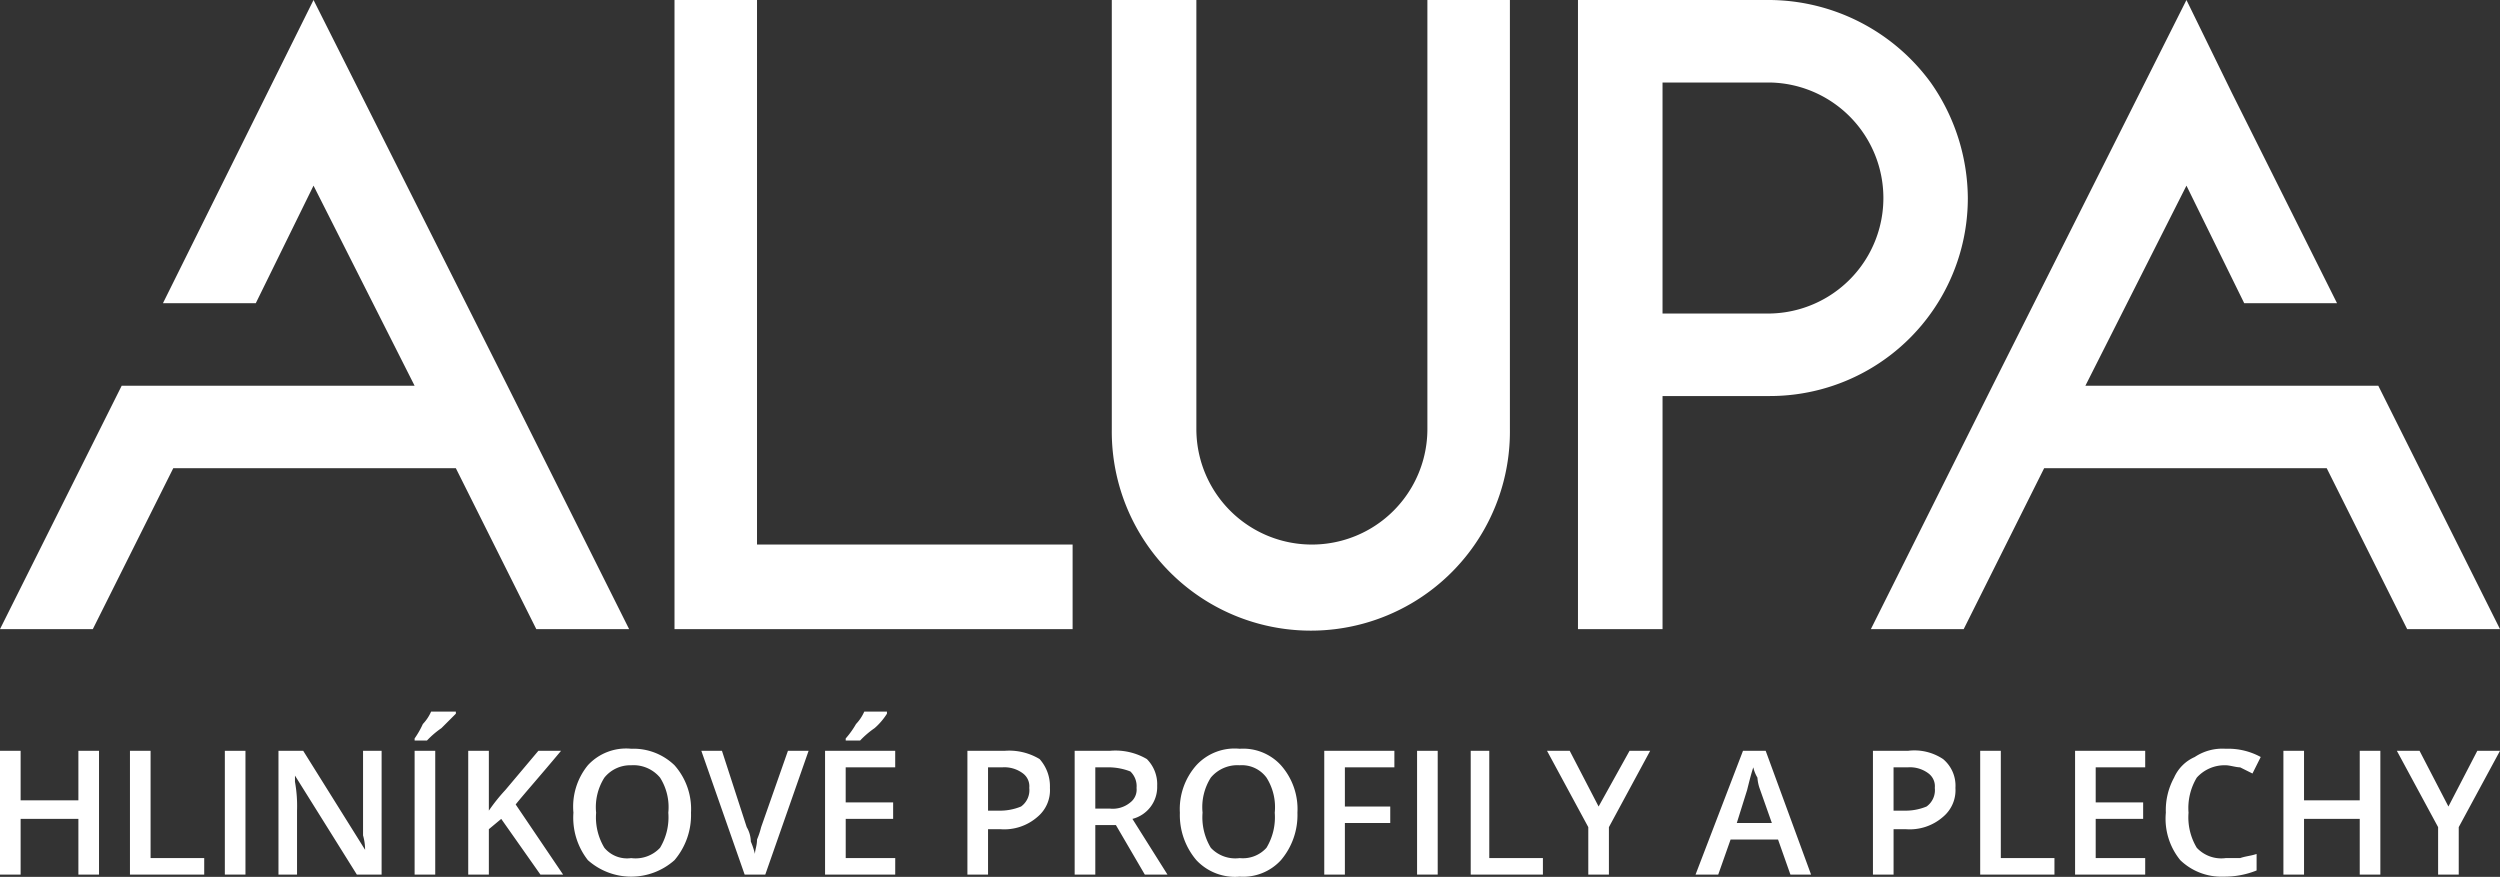
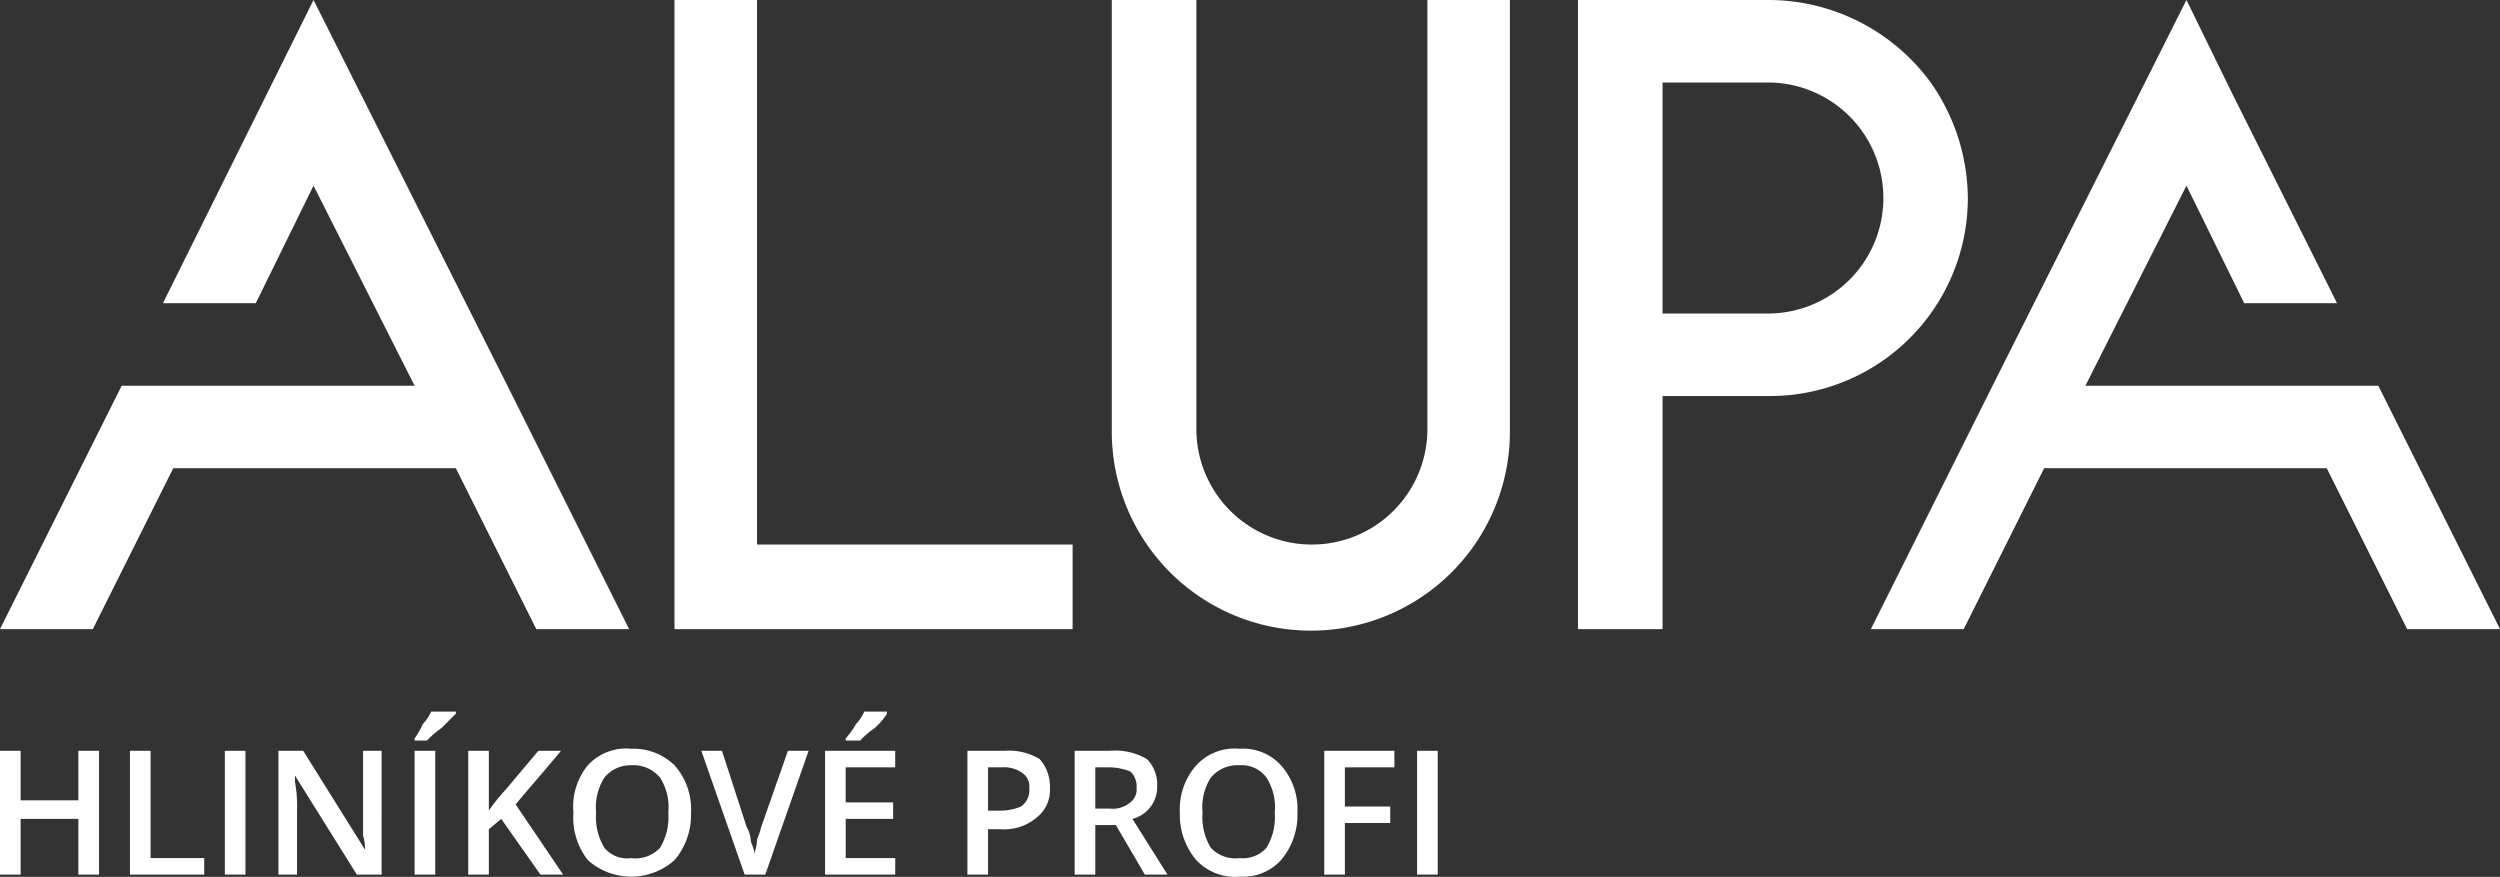
<svg xmlns="http://www.w3.org/2000/svg" viewBox="0 0 154.898 54.33" class="svg__control">
  <rect x="0" y="0" width="154.898" height="54.33" fill="#333333" stroke="none" />
  <path d="M119.624 5.112A12.462 12.462 0 00109.655 0H97.77v38.98h5.24V24.538h6.646a12.262 12.262 0 0012.269-12.255v-.014a12.564 12.564 0 00-2.301-7.157zm-9.969 14.314h-6.646V5.112h6.646a7.158 7.158 0 010 14.314zM90.485 0H88.44v26.583a7.157 7.157 0 01-14.314 0V0h-5.24v26.583a12.334 12.334 0 1024.666 0V0zM19.426 0L31.44 23.899l7.54 15.081h-5.751l-4.984-9.969h-17.51L5.751 38.98H0l7.54-15.081h18.148l-6.262-12.397-3.578 7.285h-5.752L19.426 0zm27.478 33.74V0h-5.112v38.98h24.666v-5.24H46.904zM135.471 0l-12.013 23.899-7.54 15.081h5.751l4.984-9.969h17.509l4.984 9.969h5.752l-7.541-15.081h-18.148l6.262-12.397 3.579 7.285h5.751l-6.518-13.036L135.471 0zM6.135 54.189H4.857v-3.451H1.278v3.451H0V46.52h1.278v3.068h3.579V46.52h1.278v7.669zm1.917 0V46.52H9.33v6.646h3.323v1.023H8.052z" fill="#fff" fill-rule="evenodd" />
  <path fill="#fff" d="M13.931 46.52h1.278v7.668h-1.278z" />
  <path d="M23.644 54.189H22.11l-3.834-6.135v.383a8.435 8.435 0 01.128 1.79v3.962h-1.15V46.52h1.533l3.835 6.135a3.376 3.376 0 00-.128-.895v-5.24h1.15zm2.045-8.308v-.127a5.558 5.558 0 00.511-.895 2.675 2.675 0 00.511-.767h1.534v.128l-.895.895a5.56 5.56 0 00-.894.766zm0 8.308h1.278V46.52h-1.278zm9.201 0h-1.406l-2.428-3.451-.767.639v2.812h-1.278V46.52h1.278v3.706a11.17 11.17 0 011.023-1.278l2.045-2.428h1.405c-1.278 1.534-2.3 2.684-2.811 3.323zm7.924-3.834a4.312 4.312 0 01-1.022 2.939 4.034 4.034 0 01-5.368 0 4.261 4.261 0 01-.895-2.94 4.057 4.057 0 01.895-2.94 3.22 3.22 0 012.684-1.022 3.661 3.661 0 012.684 1.023 4.089 4.089 0 011.022 2.94zm-5.879 0a3.657 3.657 0 00.511 2.172 1.825 1.825 0 001.662.64 2.076 2.076 0 001.789-.64 3.656 3.656 0 00.511-2.173 3.418 3.418 0 00-.511-2.172 2.144 2.144 0 00-1.79-.767 2.06 2.06 0 00-1.66.767 3.418 3.418 0 00-.512 2.172zM48.82 46.52h1.28l-2.684 7.669h-1.278l-2.684-7.669h1.278l1.534 4.729a1.848 1.848 0 01.255.894 5.035 5.035 0 01.256.767c0-.255.128-.511.128-.894a5.035 5.035 0 00.255-.767zm6.647 7.669H51.12V46.52h4.346v1.023h-3.068v2.173h2.94v1.022H52.4v2.428h3.068zm-3.068-8.308v-.127a5.409 5.409 0 00.64-.895 2.673 2.673 0 00.51-.767h1.406v.128a4.074 4.074 0 01-.766.895 5.56 5.56 0 00-.895.766zm12.653 2.939a2.144 2.144 0 01-.767 1.79 3.124 3.124 0 01-2.3.767h-.767v2.811H59.94V46.52h2.3a3.657 3.657 0 012.173.511 2.528 2.528 0 01.639 1.79zm-3.834 1.407h.639a3.421 3.421 0 001.406-.256 1.246 1.246 0 00.51-1.15.995.995 0 00-.383-.894 1.908 1.908 0 00-1.278-.384h-.894zm6.646.894v3.068h-1.279V46.52h2.173a3.843 3.843 0 012.3.511 2.208 2.208 0 01.64 1.662 2.037 2.037 0 01-1.534 2.045l2.172 3.45h-1.405l-1.79-3.067zm0-1.022h.894a1.696 1.696 0 001.278-.383.995.995 0 00.384-.895 1.258 1.258 0 00-.384-1.022 3.782 3.782 0 00-1.278-.256h-.894zm12.524.256a4.313 4.313 0 01-1.022 2.939 3.171 3.171 0 01-2.556 1.022 3.277 3.277 0 01-2.684-1.022 4.312 4.312 0 01-1.022-2.94 4.089 4.089 0 011.022-2.94 3.22 3.22 0 012.684-1.021 3.171 3.171 0 012.556 1.022 4.09 4.09 0 011.022 2.94zm-5.879 0a3.657 3.657 0 00.511 2.172 2.076 2.076 0 001.79.64 1.962 1.962 0 001.661-.64 3.657 3.657 0 00.511-2.173 3.418 3.418 0 00-.51-2.172 1.899 1.899 0 00-1.662-.767 2.145 2.145 0 00-1.79.767 3.418 3.418 0 00-.51 2.172zm8.819 3.834H82.05V46.52h4.345v1.023h-3.067v2.428h2.811v1.023h-2.811v3.195z" fill="#fff" fill-rule="evenodd" />
  <path fill="#fff" d="M87.801 46.52h1.278v7.668h-1.278z" />
-   <path fill="#fff" fill-rule="evenodd" d="M91.124 54.189V46.52h1.15v6.646h3.323v1.023h-4.473zm7.924-4.218l1.917-3.451h1.278l-2.556 4.729v2.94h-1.278v-2.94l-2.557-4.729h1.406l1.79 3.451zm11.885 4.218l-.767-2.173h-2.94l-.766 2.173h-1.406l2.94-7.669h1.406l2.812 7.669zm-1.15-3.195l-.767-2.173a2.6 2.6 0 01-.127-.64 2.16 2.16 0 01-.256-.638c-.128.383-.256.894-.383 1.406l-.64 2.044zm11.374-2.174a2.145 2.145 0 01-.766 1.79 3.124 3.124 0 01-2.3.767h-.767v2.812h-1.278V46.52h2.172a3.197 3.197 0 012.173.511 2.145 2.145 0 01.766 1.79zm-3.834 1.407h.64a3.421 3.421 0 001.405-.256 1.246 1.246 0 00.511-1.15.995.995 0 00-.383-.894 1.908 1.908 0 00-1.278-.384h-.895zm5.368 3.962V46.52h1.278v6.646h3.323v1.023h-4.601zm10.224 0h-4.345V46.52h4.345v1.023h-3.067v2.172h2.94v1.023h-2.94v2.428h3.067v1.023zm4.985-6.774a2.32 2.32 0 00-1.79.767 3.656 3.656 0 00-.51 2.172 3.657 3.657 0 00.51 2.173 2.076 2.076 0 001.79.64h.895c.383-.129.639-.129 1.022-.256v1.022a5.298 5.298 0 01-2.045.383 3.662 3.662 0 01-2.684-1.022 4.057 4.057 0 01-.894-2.94 4.201 4.201 0 01.51-2.172 2.491 2.491 0 011.279-1.278 3.08 3.08 0 011.917-.511 4.201 4.201 0 012.173.51l-.512 1.023-.766-.383c-.256 0-.64-.128-.895-.128zm9.585 6.774h-1.278v-3.451h-3.451v3.451h-1.278V46.52h1.278v3.068h3.451V46.52h1.278v7.669zm4.217-4.218l1.79-3.451h1.406l-2.557 4.729v2.94h-1.278v-2.94l-2.556-4.729h1.406l1.789 3.451z" />
</svg>